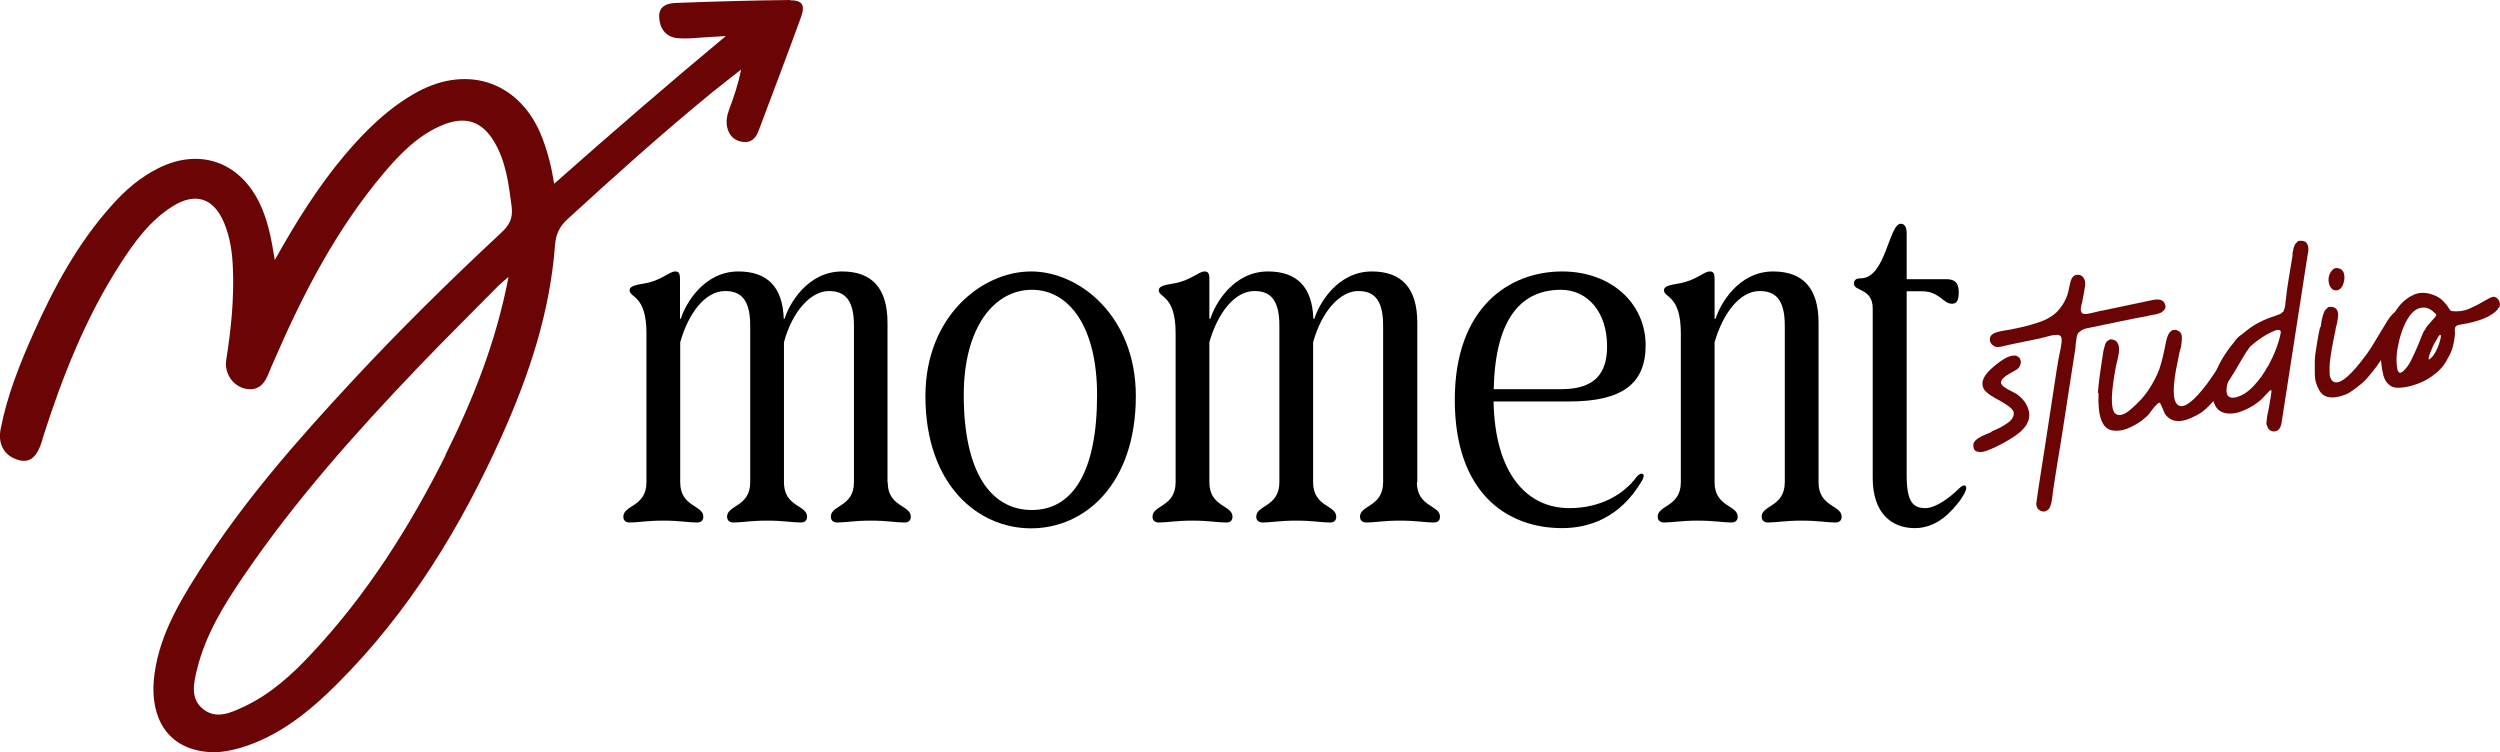
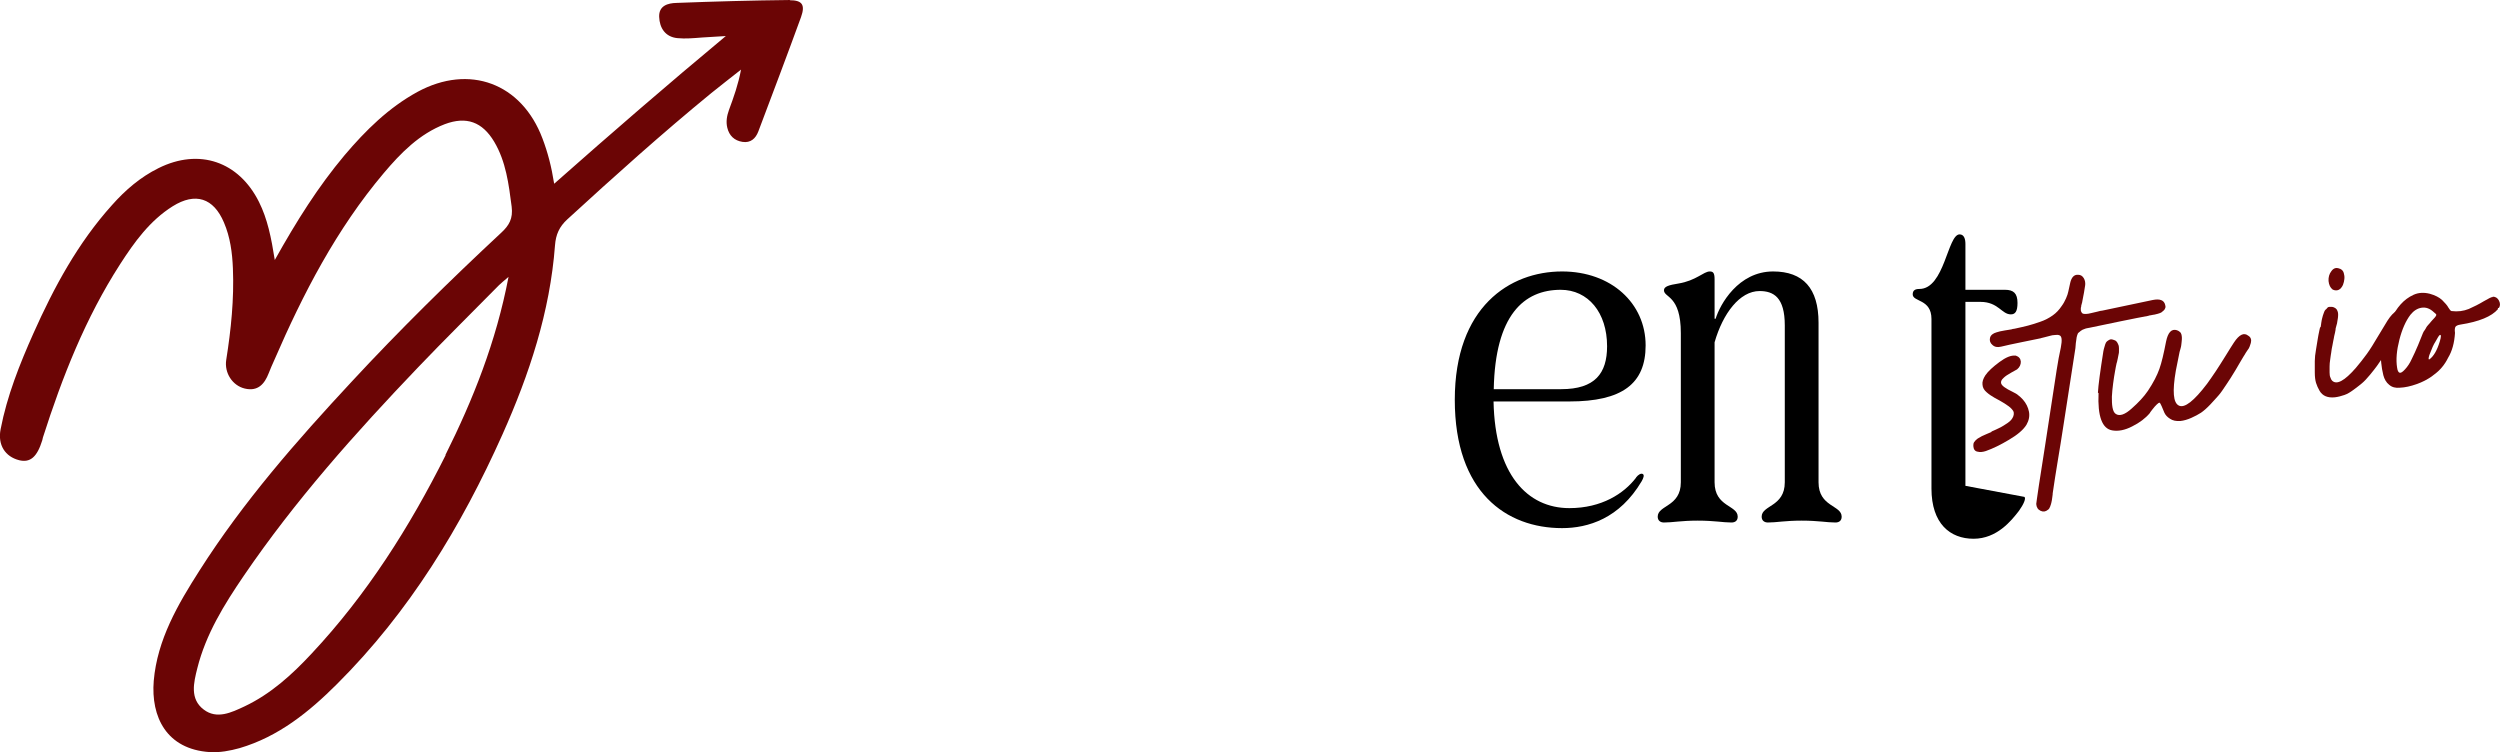
<svg xmlns="http://www.w3.org/2000/svg" id="Layer_1" data-name="Layer 1" viewBox="0 0 120 36.1">
  <defs>
    <style>
      .cls-1 {
        fill: #6b0505;
      }
    </style>
  </defs>
  <path class="cls-1" d="M37.93,0c-1.82.02-3.64.07-5.46.14-.41.01-.85.13-.83.67.02.53.29.96.87,1.02.39.04.8,0,1.19-.03.38-.02.76-.05,1.14-.07-2.79,2.32-5.48,4.65-8.24,7.09-.13-.83-.31-1.51-.56-2.17-1-2.66-3.51-3.59-6-2.24-1.39.76-2.49,1.85-3.5,3.04-1.26,1.5-2.3,3.15-3.35,5.03-.17-1.08-.35-1.97-.76-2.79-.97-1.94-2.87-2.59-4.82-1.62-.87.43-1.59,1.05-2.23,1.77-1.64,1.82-2.79,3.95-3.78,6.17-.66,1.48-1.26,2.99-1.57,4.59-.15.76.22,1.32.89,1.49.53.13.86-.15,1.11-.96.01-.04.02-.09.03-.13.93-2.91,2.04-5.73,3.7-8.31.69-1.07,1.43-2.1,2.53-2.79,1.09-.68,1.96-.4,2.46.78.3.7.4,1.45.43,2.21.06,1.47-.09,2.93-.32,4.38-.1.63.3,1.24.89,1.38.63.15.95-.22,1.15-.74.08-.21.17-.41.26-.61,1.39-3.21,2.99-6.3,5.26-8.99.82-.97,1.71-1.88,2.93-2.35,1.04-.39,1.8-.11,2.37.84.57.96.7,2.04.84,3.12.07.57-.12.9-.5,1.25-2.47,2.3-4.88,4.67-7.17,7.14-2.65,2.85-5.21,5.77-7.31,9.07-1.04,1.63-2.03,3.32-2.2,5.3-.14,1.73.61,3.28,2.68,3.42.49.03.97-.06,1.44-.19,1.87-.55,3.34-1.74,4.68-3.08,3.46-3.45,5.96-7.55,7.94-11.98,1.29-2.89,2.28-5.88,2.52-9.07.04-.53.21-.9.59-1.25,2.26-2.07,4.54-4.12,6.91-6.06.47-.38.95-.75,1.43-1.13-.13.7-.35,1.32-.58,1.94-.1.28-.15.56-.08.85.09.38.34.62.73.68.39.06.63-.16.76-.5.69-1.83,1.38-3.65,2.05-5.49.21-.59.06-.81-.55-.81ZM21.39,21.85c-1.73,3.45-3.78,6.69-6.43,9.52-.94,1.01-1.96,1.94-3.23,2.54-.62.29-1.32.63-1.95.15-.68-.51-.48-1.3-.31-1.98.41-1.64,1.29-3.06,2.23-4.44,2.46-3.61,5.36-6.86,8.37-10.01,1.27-1.33,2.59-2.63,3.88-3.94.11-.11.23-.2.46-.4-.6,3.13-1.7,5.88-3.03,8.55Z" />
  <g>
-     <path d="M42.6,23.16v-7.67c0-1.65-.74-2.46-2.18-2.46-1.67,0-2.55,1.58-2.76,2.27h-.04c-.05-1.53-.79-2.27-2.18-2.27-1.67,0-2.55,1.58-2.76,2.27h-.04v-1.9c0-.3-.07-.37-.23-.37-.3,0-.65.44-1.5.58-.44.07-.69.14-.69.32,0,.37.81.23.81,2.06v7.16c0,1.18-1.11,1.09-1.11,1.65,0,.18.12.28.3.28.42,0,.81-.09,1.62-.09s1.21.09,1.62.09c.18,0,.3-.09.3-.28,0-.56-1.11-.46-1.11-1.65v-6.72c.39-1.39,1.2-2.46,2.15-2.46.67,0,1.21.3,1.21,1.65v7.53c0,1.18-1.11,1.09-1.11,1.65,0,.18.12.28.3.28.41,0,.81-.09,1.62-.09s1.21.09,1.62.09c.18,0,.3-.09.3-.28,0-.56-1.11-.46-1.11-1.65v-6.72c.41-1.53,1.32-2.46,2.15-2.46.67,0,1.21.3,1.21,1.65v7.53c0,1.18-1.11,1.09-1.11,1.65,0,.18.12.28.3.28.41,0,.81-.09,1.62-.09s1.21.09,1.62.09c.18,0,.3-.09.3-.28,0-.56-1.11-.46-1.11-1.65Z" />
-     <path d="M49.49,13.03c-2.36,0-5.07,2.16-5.07,5.98,0,4.22,2.48,6.35,5.07,6.35s5.03-2.13,5.03-6.35c0-3.82-2.69-5.98-5.03-5.98ZM49.53,24.48c-1.97,0-3.27-1.81-3.27-5.52,0-3.24,1.46-5.05,3.27-5.05s3.13,1.81,3.13,5.05c0,3.71-1.18,5.52-3.13,5.52Z" />
-     <path d="M68.03,23.16v-7.67c0-1.65-.74-2.46-2.18-2.46-1.67,0-2.55,1.58-2.76,2.27h-.05c-.05-1.53-.79-2.27-2.18-2.27-1.67,0-2.55,1.58-2.76,2.27h-.05v-1.9c0-.3-.07-.37-.23-.37-.3,0-.65.44-1.51.58-.44.07-.69.14-.69.32,0,.37.81.23.81,2.06v7.16c0,1.18-1.11,1.09-1.11,1.65,0,.18.12.28.3.28.42,0,.81-.09,1.62-.09s1.2.09,1.62.09c.19,0,.3-.09.3-.28,0-.56-1.11-.46-1.11-1.65v-6.72c.39-1.39,1.21-2.46,2.16-2.46.67,0,1.2.3,1.2,1.65v7.53c0,1.18-1.11,1.09-1.11,1.65,0,.18.12.28.3.28.42,0,.81-.09,1.62-.09s1.2.09,1.62.09c.19,0,.3-.09.3-.28,0-.56-1.11-.46-1.11-1.65v-6.72c.42-1.53,1.32-2.46,2.16-2.46.67,0,1.2.3,1.2,1.65v7.53c0,1.18-1.11,1.09-1.11,1.65,0,.18.12.28.3.28.42,0,.81-.09,1.62-.09s1.2.09,1.62.09c.19,0,.3-.09.3-.28,0-.56-1.11-.46-1.11-1.65Z" />
    <path d="M78.53,22.93c-.58.76-1.65,1.46-3.2,1.46-2.02,0-3.57-1.62-3.64-5.12h3.64c2.52,0,3.66-.84,3.66-2.69,0-2.02-1.65-3.55-4.01-3.55-2.52,0-5.15,1.71-5.15,6.16s2.48,6.16,5.15,6.16c1.25,0,2.76-.46,3.82-2.25.09-.16.14-.3.05-.35-.09-.04-.21.03-.32.17ZM74.91,13.91c1.32,0,2.23,1.09,2.23,2.71,0,1.3-.58,2.06-2.2,2.06h-3.24c.07-3.55,1.44-4.77,3.22-4.77Z" />
    <path d="M87.29,23.16v-7.67c0-1.65-.74-2.46-2.18-2.46-1.67,0-2.55,1.58-2.76,2.27h-.05v-1.9c0-.3-.07-.37-.23-.37-.3,0-.65.44-1.51.58-.44.07-.69.14-.69.32,0,.37.81.23.81,2.06v7.16c0,1.18-1.11,1.09-1.11,1.65,0,.18.12.28.3.28.42,0,.81-.09,1.62-.09s1.21.09,1.62.09c.18,0,.3-.09.3-.28,0-.56-1.11-.46-1.11-1.65v-6.72c.4-1.39,1.21-2.46,2.16-2.46.67,0,1.21.3,1.21,1.65v7.53c0,1.18-1.11,1.09-1.11,1.65,0,.18.12.28.3.28.42,0,.81-.09,1.62-.09s1.21.09,1.62.09c.18,0,.3-.09.3-.28,0-.56-1.11-.46-1.11-1.65Z" />
-     <path d="M94.34,23.32c-.07-.05-.18,0-.32.14-.39.39-1.09.93-1.6.93-.61,0-.9-.32-.9-1.58v-8.83h.72c.86,0,1.02.6,1.46.6.21,0,.32-.14.32-.55,0-.46-.19-.63-.6-.63h-1.9v-2.2c0-.25-.07-.46-.28-.46-.58,0-.72,2.62-1.93,2.62-.21,0-.32.07-.32.26,0,.37.9.21.9,1.18v8.14c0,1.69.9,2.41,2.02,2.41s1.81-.86,2.18-1.34c.23-.32.35-.61.26-.67Z" />
+     <path d="M94.34,23.32v-8.83h.72c.86,0,1.02.6,1.46.6.21,0,.32-.14.32-.55,0-.46-.19-.63-.6-.63h-1.9v-2.2c0-.25-.07-.46-.28-.46-.58,0-.72,2.62-1.93,2.62-.21,0-.32.07-.32.26,0,.37.9.21.9,1.18v8.14c0,1.69.9,2.41,2.02,2.41s1.81-.86,2.18-1.34c.23-.32.35-.61.26-.67Z" />
  </g>
  <g>
    <path class="cls-1" d="M95.6,20.71c.06-.03.12-.05.16-.07.04-.02.11-.05.19-.09.08-.04.16-.08.22-.12.06-.04.13-.08.2-.13s.13-.1.17-.15c.04-.05.08-.11.1-.17.02-.06.03-.12.02-.18-.01-.06-.05-.12-.1-.17-.07-.08-.19-.17-.35-.27-.16-.1-.31-.18-.46-.26-.14-.08-.28-.17-.39-.27-.12-.1-.19-.22-.2-.36-.02-.14.03-.29.14-.46.13-.19.36-.4.67-.63.31-.23.56-.33.76-.31h.03c.15.05.23.15.24.29,0,.14-.05.26-.18.37-.02.01-.1.06-.27.15-.16.09-.29.17-.38.26-.09.08-.13.16-.12.24.01.07.07.14.17.21.1.07.22.14.37.21.14.07.23.12.27.16.08.06.16.13.24.22.15.17.25.37.29.58s0,.42-.12.63c-.15.24-.43.48-.84.72-.4.24-.77.42-1.11.54-.15.05-.28.06-.4.03-.12-.02-.19-.11-.2-.27,0-.07,0-.13.04-.19.04-.06.1-.12.17-.17.08-.05.15-.09.21-.12.06-.03.15-.07.25-.11s.17-.07.19-.08Z" />
    <path class="cls-1" d="M98.71,17.82c.07-.45.14-.83.21-1.14.07-.36.05-.56-.08-.59-.05-.02-.11-.02-.2-.01-.09,0-.17.02-.24.04-.07.02-.16.04-.27.07-.11.03-.18.04-.19.05-.15.03-.44.09-.88.18-.44.09-.77.16-1.01.22-.17.04-.3.02-.41-.08-.11-.09-.15-.21-.12-.34.03-.13.14-.22.32-.27.08-.03.22-.06.4-.09.19-.03.29-.05.31-.05.03-.01.08-.03.14-.03.28-.06.5-.11.65-.15.15-.04.35-.1.58-.18.24-.08.44-.19.61-.31.17-.12.31-.27.43-.45.09-.12.15-.24.21-.37s.09-.24.11-.33.05-.23.09-.41c.06-.27.19-.41.39-.39.11,0,.2.06.26.16s.08.21.07.33c-.03.23-.08.49-.14.79,0,0,0,.04-.02.09-.01.05-.02.09-.03.11,0,.03,0,.06-.02.11,0,.04,0,.08,0,.11,0,.03.01.06.03.09.01.03.03.05.06.07.03.01.06.02.11.02h.05c.07,0,.15-.02.24-.04.09-.02.19-.04.3-.07.11-.03.19-.05.24-.05,1.6-.34,2.41-.51,2.42-.51.35-.07.55.01.6.24.02.06.02.11,0,.15-.01.04-.04.09-.08.12-.04.04-.08.06-.11.09-.04.02-.09.04-.16.06-.07.02-.12.03-.16.04-.04,0-.1.02-.17.03-.08.01-.12.02-.13.03-.28.05-.74.14-1.37.27-.63.13-1.11.23-1.44.3-.1.02-.19.03-.25.06-.07.02-.13.05-.18.09-.05.04-.09.07-.11.09-.03.02-.05.07-.07.14-.02.07-.03.12-.03.15,0,.03-.01.1-.03.21-.01.11-.02.19-.02.24-.03.17-.13.86-.32,2.07-.06.37-.14.88-.24,1.55-.1.66-.2,1.27-.29,1.81-.09.54-.17,1.06-.24,1.54,0,.02,0,.08-.02.19-.01.11-.03.19-.04.24-.01.05-.03.12-.06.2-.03.08-.06.13-.11.16-.11.09-.22.11-.35.05-.13-.06-.2-.17-.21-.33,0-.04.05-.35.13-.91.11-.68.39-2.5.84-5.45Z" />
    <path class="cls-1" d="M100.7,18.85c.02-.37.11-1.03.26-1.98.01-.07.03-.13.04-.17.01-.04.03-.1.05-.17.02-.07.05-.11.08-.14.03-.03.07-.05.12-.08.05-.03.11-.03.19,0,.04.01.08.03.12.05.03.03.06.06.08.1.02.04.04.08.05.11.01.04.02.08.02.14,0,.06,0,.11,0,.15,0,.04,0,.1-.02.16-.01.06-.02.11-.03.15,0,.03-.02.08-.03.14-.01.06-.02.1-.03.11-.03.12-.05.25-.08.41-.03.16-.06.35-.09.58-.03.23-.05.44-.06.63,0,.19,0,.36.03.52.03.16.08.26.16.31.18.12.44.03.76-.26.33-.29.59-.57.78-.85.26-.39.44-.74.55-1.05s.21-.74.32-1.31c.09-.44.26-.63.52-.55.05.02.1.04.14.08.04.03.07.08.08.13.01.05.02.1.02.15,0,.05,0,.11-.01.18,0,.07-.02.13-.02.18,0,.04-.02.1-.04.18-.02.08-.03.12-.04.14-.08.42-.14.72-.18.9-.17.99-.13,1.55.15,1.68.27.13.72-.22,1.35-1.05.14-.19.28-.4.43-.62.14-.22.3-.46.47-.74s.3-.48.39-.62c.25-.38.48-.49.68-.33.07.04.11.09.13.15s.02.12,0,.2-.05.14-.06.18-.05.11-.12.2c-.06.09-.1.15-.1.16-.02.03-.11.17-.26.43-.15.26-.25.43-.31.52-.05.09-.16.26-.32.5-.16.24-.28.42-.38.53-.09.11-.23.25-.39.43-.17.18-.32.31-.45.4-.14.09-.29.17-.47.25-.18.08-.35.13-.53.15-.2.01-.36-.02-.49-.11-.13-.08-.22-.18-.27-.29-.05-.11-.09-.21-.13-.31-.04-.1-.08-.16-.1-.17-.03,0-.07.02-.13.08-.06.06-.14.14-.22.25-.08.1-.12.16-.12.17-.21.25-.49.46-.85.64-.35.18-.67.24-.95.19-.49-.08-.71-.68-.66-1.79Z" />
-     <path class="cls-1" d="M107.82,15.88c.4-.32.85-.55,1.37-.71.05-.02.09-.03.13-.05.04-.02.08-.03.11-.04s.06-.03.08-.05c.02-.02.04-.04.06-.05.02,0,.04-.03.05-.07s.02-.06.03-.07c0,0,.01-.04.02-.09,0-.05.02-.08.02-.09,0-.01,0-.05.01-.12,0-.07.01-.12.02-.14.02-.25.07-.62.15-1.1s.14-.82.17-1.02c0,0,0-.04,0-.09s0-.09.02-.11c0-.02.01-.06.02-.11,0-.06.02-.09.03-.11,0-.02.02-.05.04-.1.01-.04.03-.07.05-.08.02-.01.04-.04.07-.07.03-.04.06-.05.09-.05.03,0,.07,0,.11,0,.13,0,.22.05.27.14.05.09.07.19.06.33l-.14.88c-.59,3.78-.97,6.23-1.14,7.35-.04.29-.16.44-.36.45-.08,0-.14-.02-.19-.05-.05-.03-.09-.07-.11-.12-.02-.05-.04-.1-.06-.15-.02-.05-.02-.11,0-.19,0-.08.02-.14.02-.19,0-.05.02-.11.04-.2.02-.08.03-.14.03-.15.11-.6.16-.91.13-.93-.02-.01-.06,0-.12.07-.06.06-.13.13-.21.22s-.12.13-.13.14c-.22.2-.49.38-.81.52s-.61.2-.88.16c-.25-.04-.43-.16-.54-.37-.11-.21-.17-.45-.16-.73.02-.49.19-1,.51-1.54.32-.53.69-.97,1.13-1.31ZM108.87,17.57c.3-.55.5-1.07.6-1.56.02-.11,0-.16-.08-.17-.07-.01-.15,0-.24.05-.25.1-.51.25-.78.45-.27.2-.5.41-.69.64-.2.24-.39.53-.55.86-.16.33-.25.63-.26.89,0,.3.15.41.46.34.3-.08.58-.26.85-.55.27-.29.5-.61.68-.95Z" />
    <path class="cls-1" d="M111.39,15.71s.01-.07.02-.13c0-.06.02-.1.02-.14,0-.04.02-.09.03-.15.02-.06.03-.11.04-.15.01-.04.03-.08.05-.14.02-.06.04-.1.07-.13.03-.02.06-.05.09-.09.03-.04.07-.05.1-.05.03,0,.08,0,.13,0,.07.01.13.04.17.07.04.03.07.07.09.13.02.05.03.1.03.15,0,.05,0,.11-.01.18-.01.07-.02.14-.03.18,0,.05-.02.11-.04.18-.02.07-.03.12-.04.15,0,.02,0,.08-.03.2-.03.12-.05.21-.06.28-.01.07-.04.17-.06.31-.03.14-.05.25-.06.35-.02.1-.03.21-.05.34-.02.13-.03.24-.03.34,0,.09,0,.19,0,.29,0,.1.01.18.04.24.02.07.05.12.08.15.22.22.6.01,1.14-.61.18-.21.35-.43.52-.66s.35-.53.57-.9.36-.6.43-.71c.31-.48.58-.61.8-.39.04.04.07.09.08.15.01.05,0,.11-.02.18-.02.07-.05.12-.07.16-.02.04-.05.1-.1.18-.05.08-.08.13-.09.14-.02.04-.09.17-.22.39-.13.22-.22.37-.27.45-.05.08-.15.23-.29.44-.14.21-.25.37-.33.48-.08.11-.19.25-.33.42s-.27.31-.39.41c-.12.1-.25.2-.4.31-.15.11-.29.2-.44.25s-.29.09-.45.11c-.18.02-.33,0-.45-.05-.12-.05-.22-.14-.29-.26-.07-.12-.13-.25-.17-.38-.04-.13-.06-.3-.06-.51,0-.21,0-.39,0-.54s.02-.34.06-.56c.04-.22.06-.38.08-.49.02-.11.04-.25.08-.42.01-.07.03-.12.04-.16ZM112.32,12.9c.09.04.15.1.18.2.03.1.04.19.03.29-.01.1-.03.19-.07.29-.05.11-.12.19-.2.23-.08.04-.18.04-.29-.01-.12-.09-.18-.23-.2-.41-.01-.18.03-.34.14-.48.11-.15.24-.18.4-.11Z" />
    <path class="cls-1" d="M119.66,14.24c.13,0,.23.07.29.19.06.12.07.23,0,.35h-.05s0,.06,0,.06c-.3.35-.9.6-1.8.74-.13.02-.21.06-.24.11-.03.06-.04.15-.02.29-.03.48-.14.88-.33,1.19-.16.33-.39.61-.7.83l-.09.07c-.2.14-.44.27-.73.37-.28.1-.55.16-.8.17-.2.02-.37-.02-.51-.14-.14-.11-.23-.27-.28-.46-.05-.2-.08-.39-.1-.58-.02-.19-.02-.37,0-.55.03-.24.09-.48.16-.74.08-.26.18-.53.31-.81.13-.28.28-.52.46-.72.18-.2.38-.35.62-.46.24-.11.5-.12.78-.05.25.07.45.17.59.3.14.14.25.26.3.36.06.1.11.16.15.17.31.04.58,0,.83-.1.25-.11.49-.23.72-.37.24-.14.38-.21.42-.2ZM115.44,17.73c.12-.13.23-.29.32-.49.1-.2.2-.42.31-.68.11-.26.18-.45.23-.57.03-.06.05-.11.09-.15.03-.05.06-.09.07-.12s.05-.07.09-.12c.04-.05.07-.08.09-.1.01-.02.05-.06.11-.13.06-.06.1-.11.12-.13.06-.07.08-.12.07-.14,0-.02-.05-.06-.11-.11-.19-.18-.38-.25-.59-.22-.2.03-.38.14-.54.34-.22.29-.4.69-.53,1.2-.13.51-.17.95-.11,1.33.02.15.06.23.12.25.06.02.14-.03.25-.15ZM116.61,17.25c.2-.14.37-.43.5-.86.07-.23.07-.34,0-.31-.04.02-.11.14-.22.34-.07.1-.16.3-.28.62-.05.16-.05.23,0,.21Z" />
  </g>
</svg>